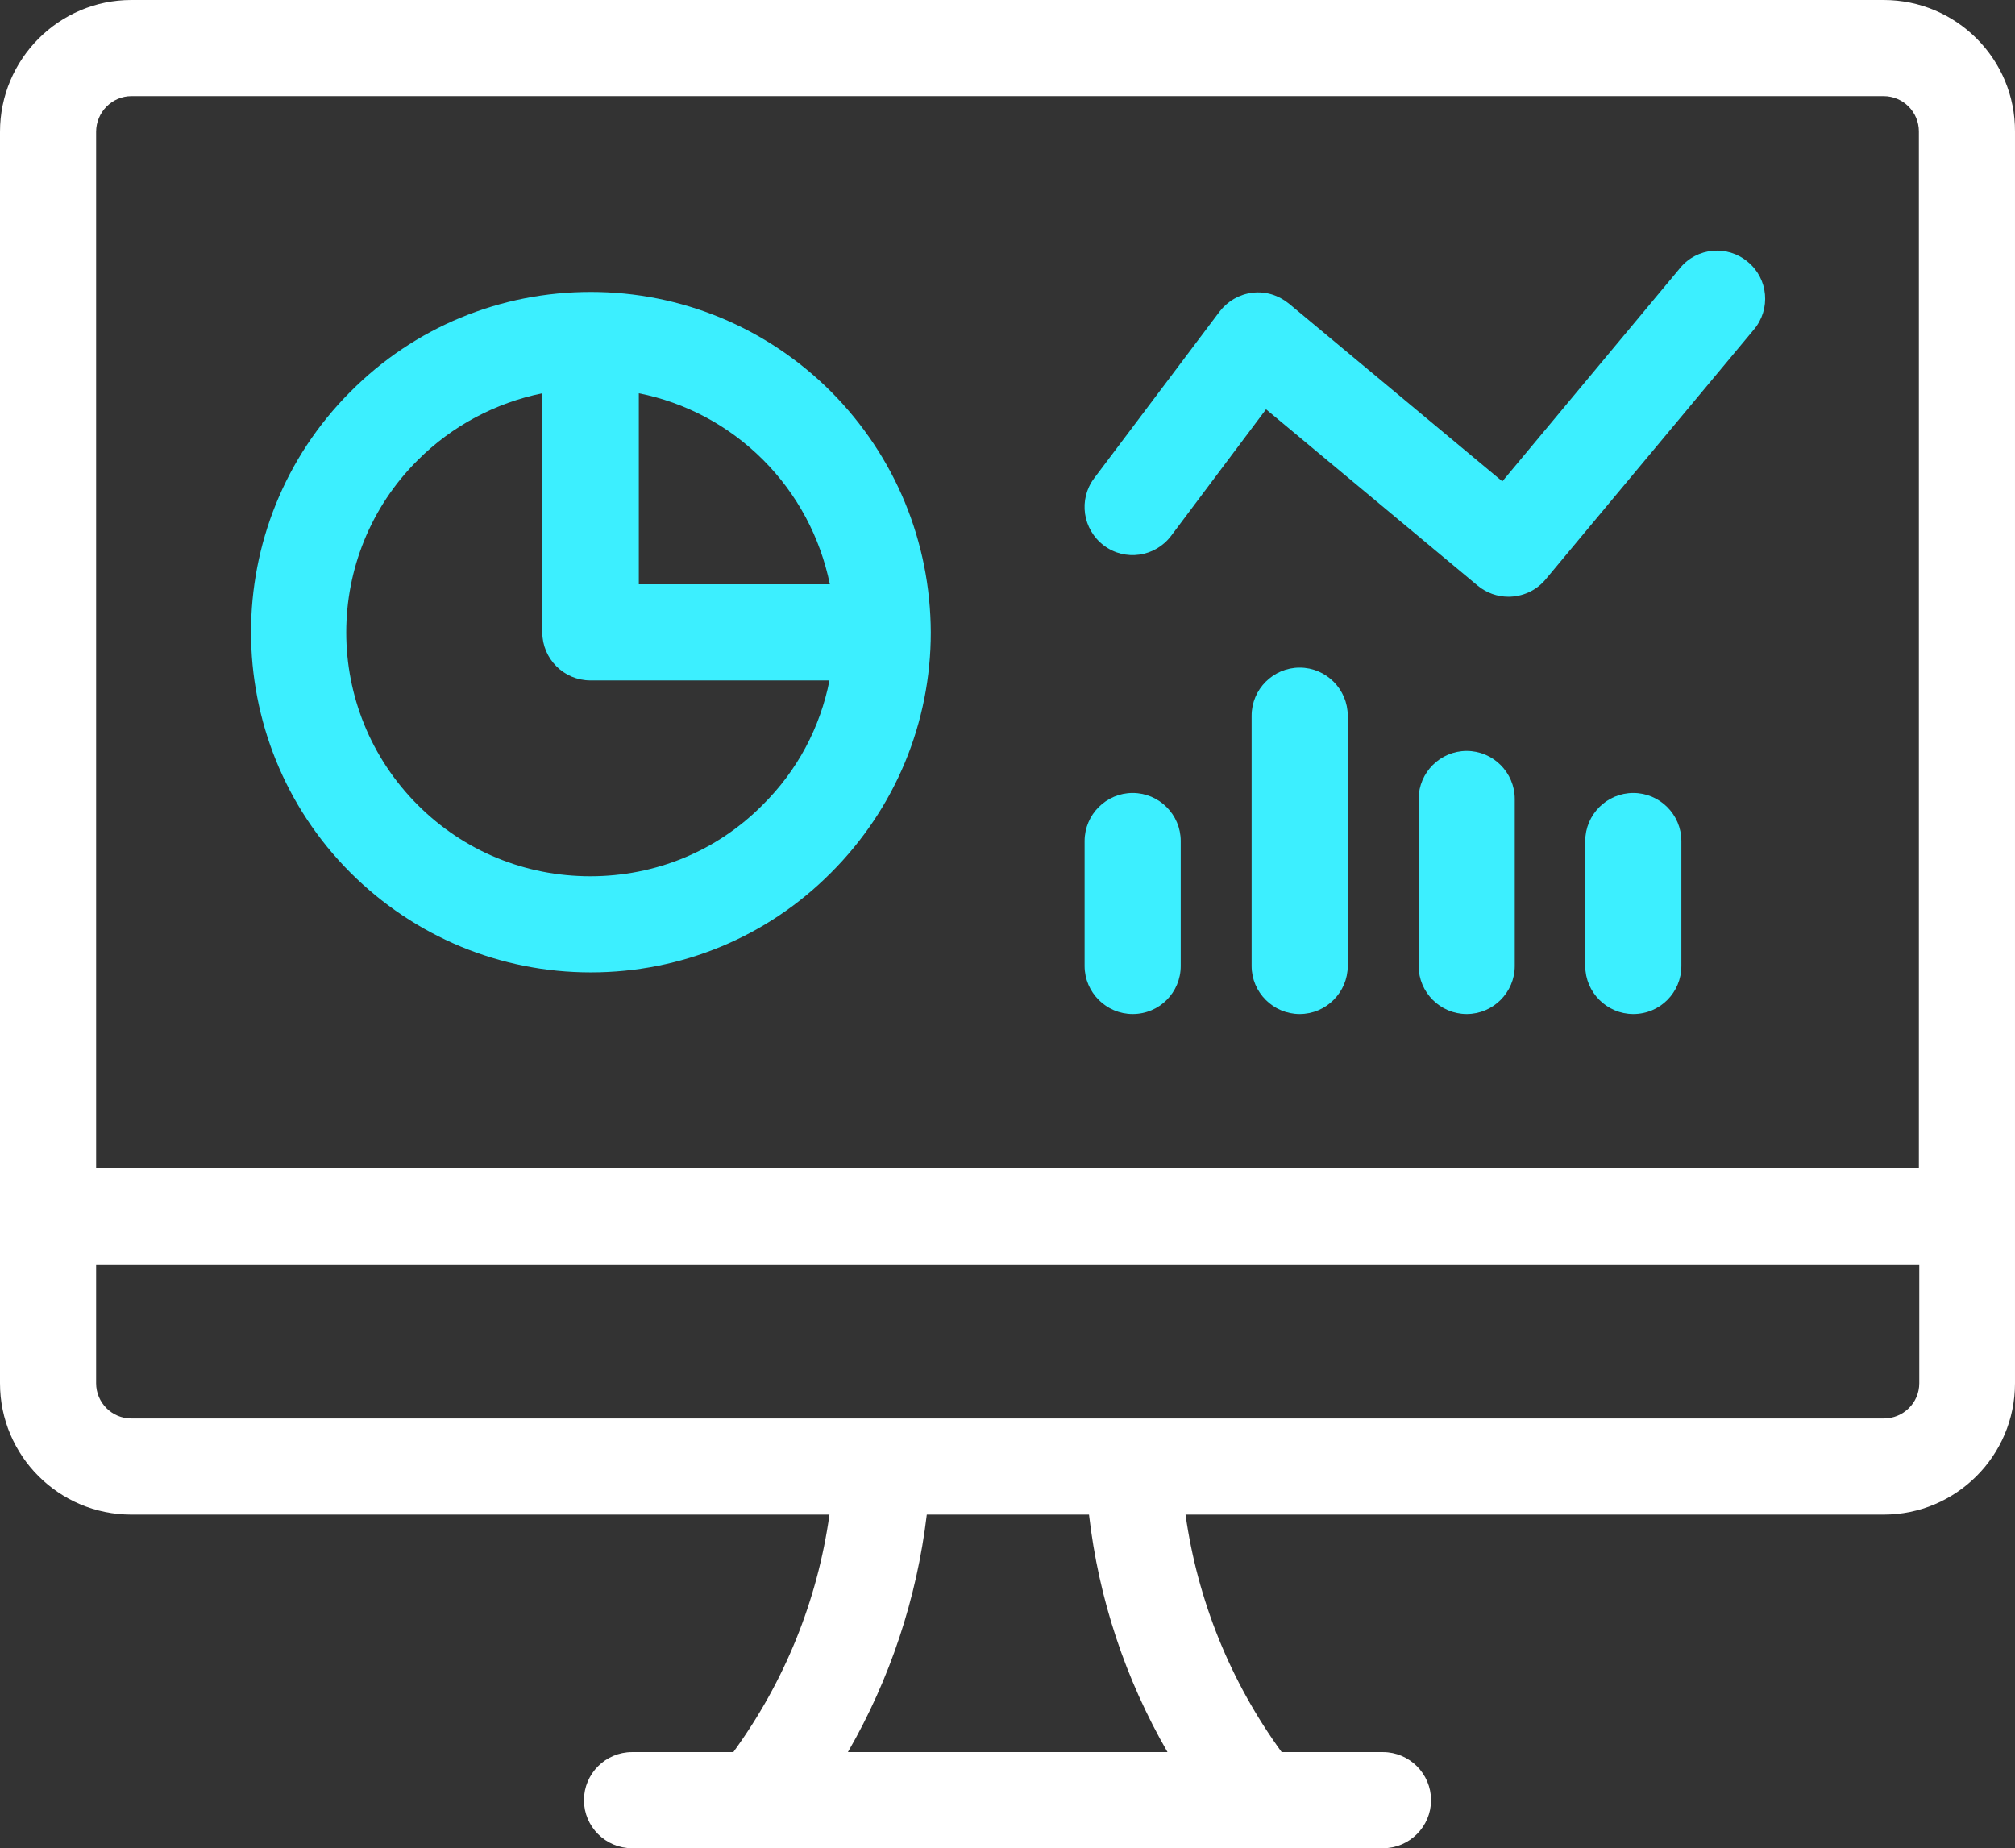
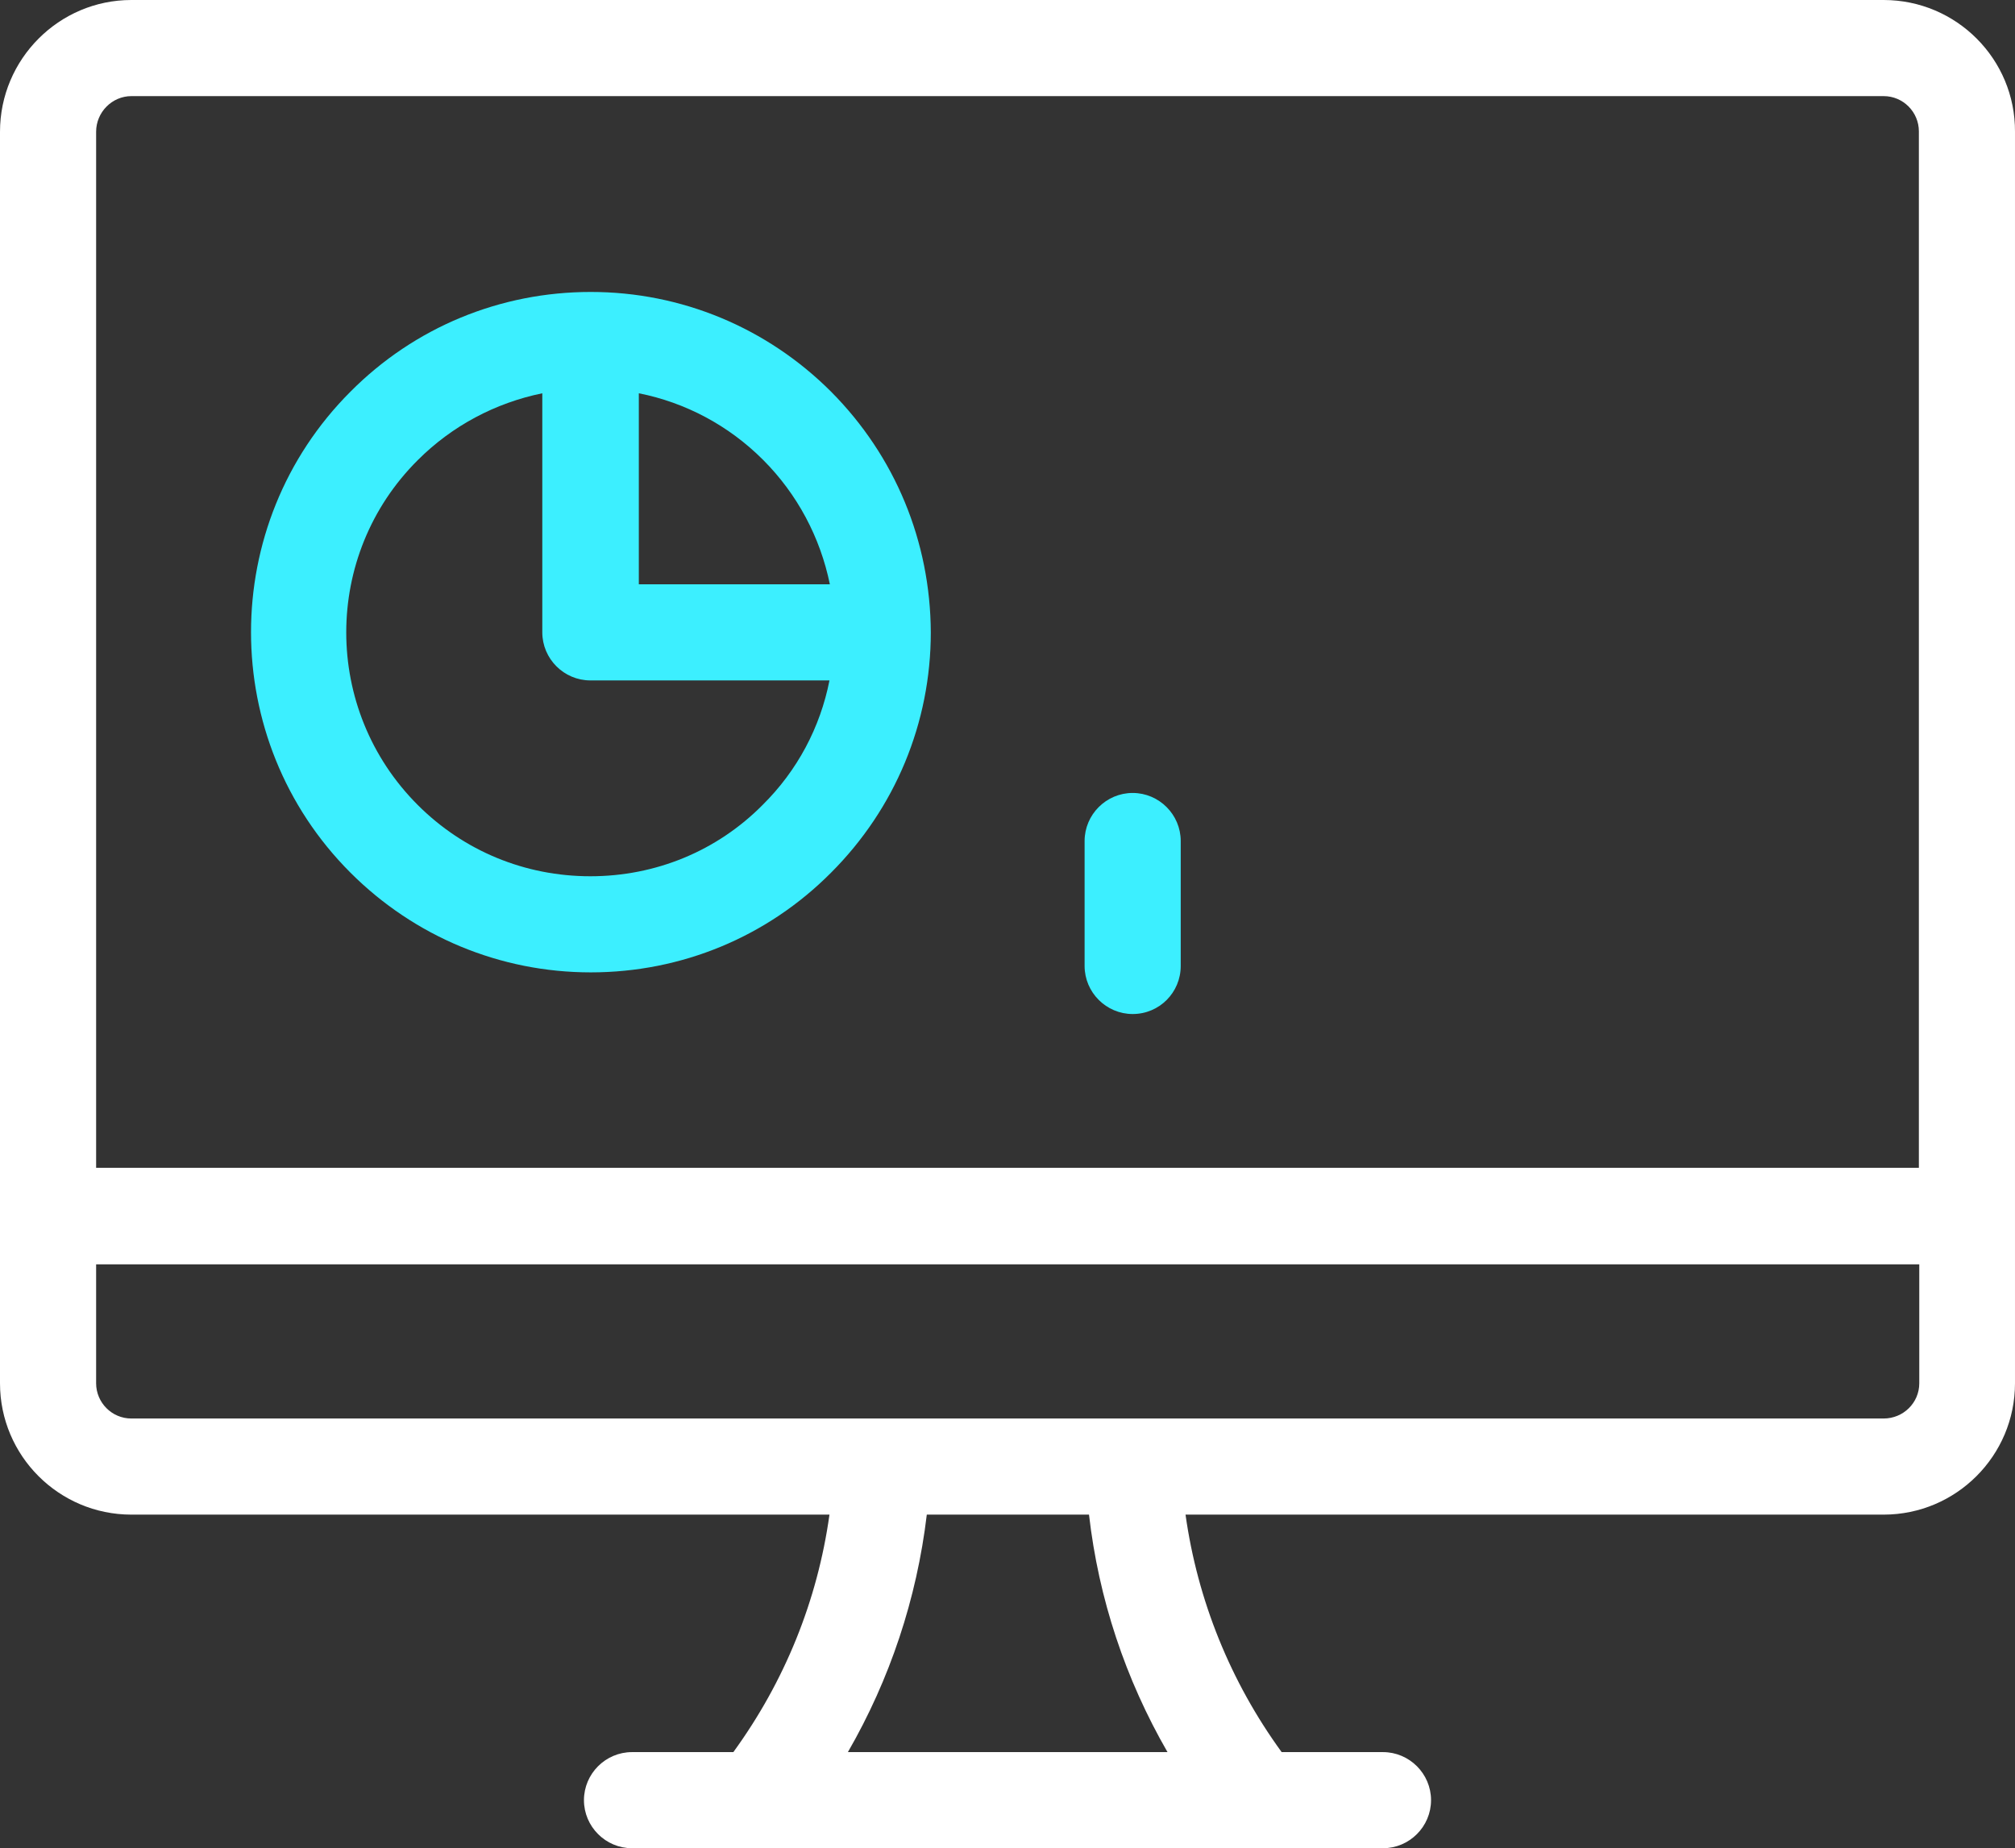
<svg xmlns="http://www.w3.org/2000/svg" id="Layer_2" viewBox="0 0 503.1 461.5">
  <rect x="0" y="0" width="503.1" height="461.5" fill="#333333" stroke="none" />
  <defs>
    <style>.cls-1{fill:#fff;}.cls-2{fill:#3cefff;}</style>
  </defs>
  <g id="Layer_1-2">
    <path class="cls-2" d="m207.5,97.8c-16-16-37.4-24.9-60-24.9s-44,8.8-60,24.9c-33.1,33.1-33.1,87,0,120.1,16,16,37.4,24.9,60,24.9s44-8.8,60-24.9c16-16,24.9-37.4,24.9-60-.1-22.7-8.9-44-24.9-60.1Zm-17,17c8.6,8.6,14.3,19.4,16.7,31.1h-47.7v-47.7c11.6,2.3,22.4,8,31,16.6h0Zm-43.1,104c-16.3,0-31.6-6.3-43.1-17.8-23.8-23.8-23.8-62.4,0-86.1,8.6-8.6,19.4-14.3,31.1-16.7v59.7c0,6.6,5.4,12,12,12h59.7c-2.3,11.7-8,22.5-16.7,31.1-11.4,11.5-26.7,17.8-43,17.8h0Z" />
    <path class="cls-1" d="m470.3,0H32.8C14.7,0,0,14.8,0,32.9v312.5c0,18.1,14.7,32.8,32.8,32.8h174.3c-3,21.5-11.2,41.7-24,59.3h-25.3c-6.6,0-12,5.4-12,12s5.4,12,12,12h187.5c6.6,0,12-5.4,12-12s-5.4-12-12-12h-25.3c-12.8-17.6-21-37.9-24-59.3h174.3c18.1,0,32.8-14.7,32.8-32.8V32.9C503.2,14.8,488.5,0,470.3,0ZM32.8,24h437.5c4.9,0,8.8,4,8.8,8.8v258.8H24V32.9c0-4.9,4-8.9,8.8-8.9h0Zm258.7,413.5h-79.8c10.5-18.2,17.2-38.3,19.7-59.3h40.5c2.4,21,9.1,41.1,19.6,59.3Zm178.8-83.3H32.8c-4.9,0-8.8-4-8.8-8.8v-29.7h455.2v29.7c0,4.9-4,8.8-8.9,8.8Z" />
-     <path class="cls-2" d="m376.6,149c-2.7,0-5.4-.9-7.7-2.8l-52.8-44-23.7,31.6c-4,5.3-11.5,6.4-16.8,2.4s-6.4-11.5-2.4-16.8l31.3-41.6c2-2.6,4.9-4.3,8.2-4.7,3.3-.4,6.5.6,9.1,2.7l53.3,44.4,44.4-53.3c4.2-5.1,11.8-5.8,16.9-1.5,5.1,4.2,5.8,11.8,1.5,16.9l-52.1,62.5c-2.4,2.8-5.8,4.2-9.2,4.2Z" />
-     <path class="cls-2" d="m407.8,253.2c-6.6,0-12-5.4-12-12v-31.2c0-6.6,5.4-12,12-12s12,5.4,12,12v31.2c0,6.6-5.3,12-12,12Z" />
-     <path class="cls-2" d="m366.2,253.2c-6.6,0-12-5.4-12-12v-41.7c0-6.6,5.4-12,12-12s12,5.4,12,12v41.7c0,6.6-5.4,12-12,12Z" />
-     <path class="cls-2" d="m324.5,253.2c-6.6,0-12-5.4-12-12v-62.5c0-6.6,5.4-12,12-12s12,5.4,12,12v62.5c0,6.6-5.4,12-12,12Z" />
    <path class="cls-2" d="m282.8,253.2c-6.6,0-12-5.4-12-12v-31.2c0-6.6,5.4-12,12-12s12,5.4,12,12v31.2c0,6.6-5.3,12-12,12Z" />
  </g>
</svg>